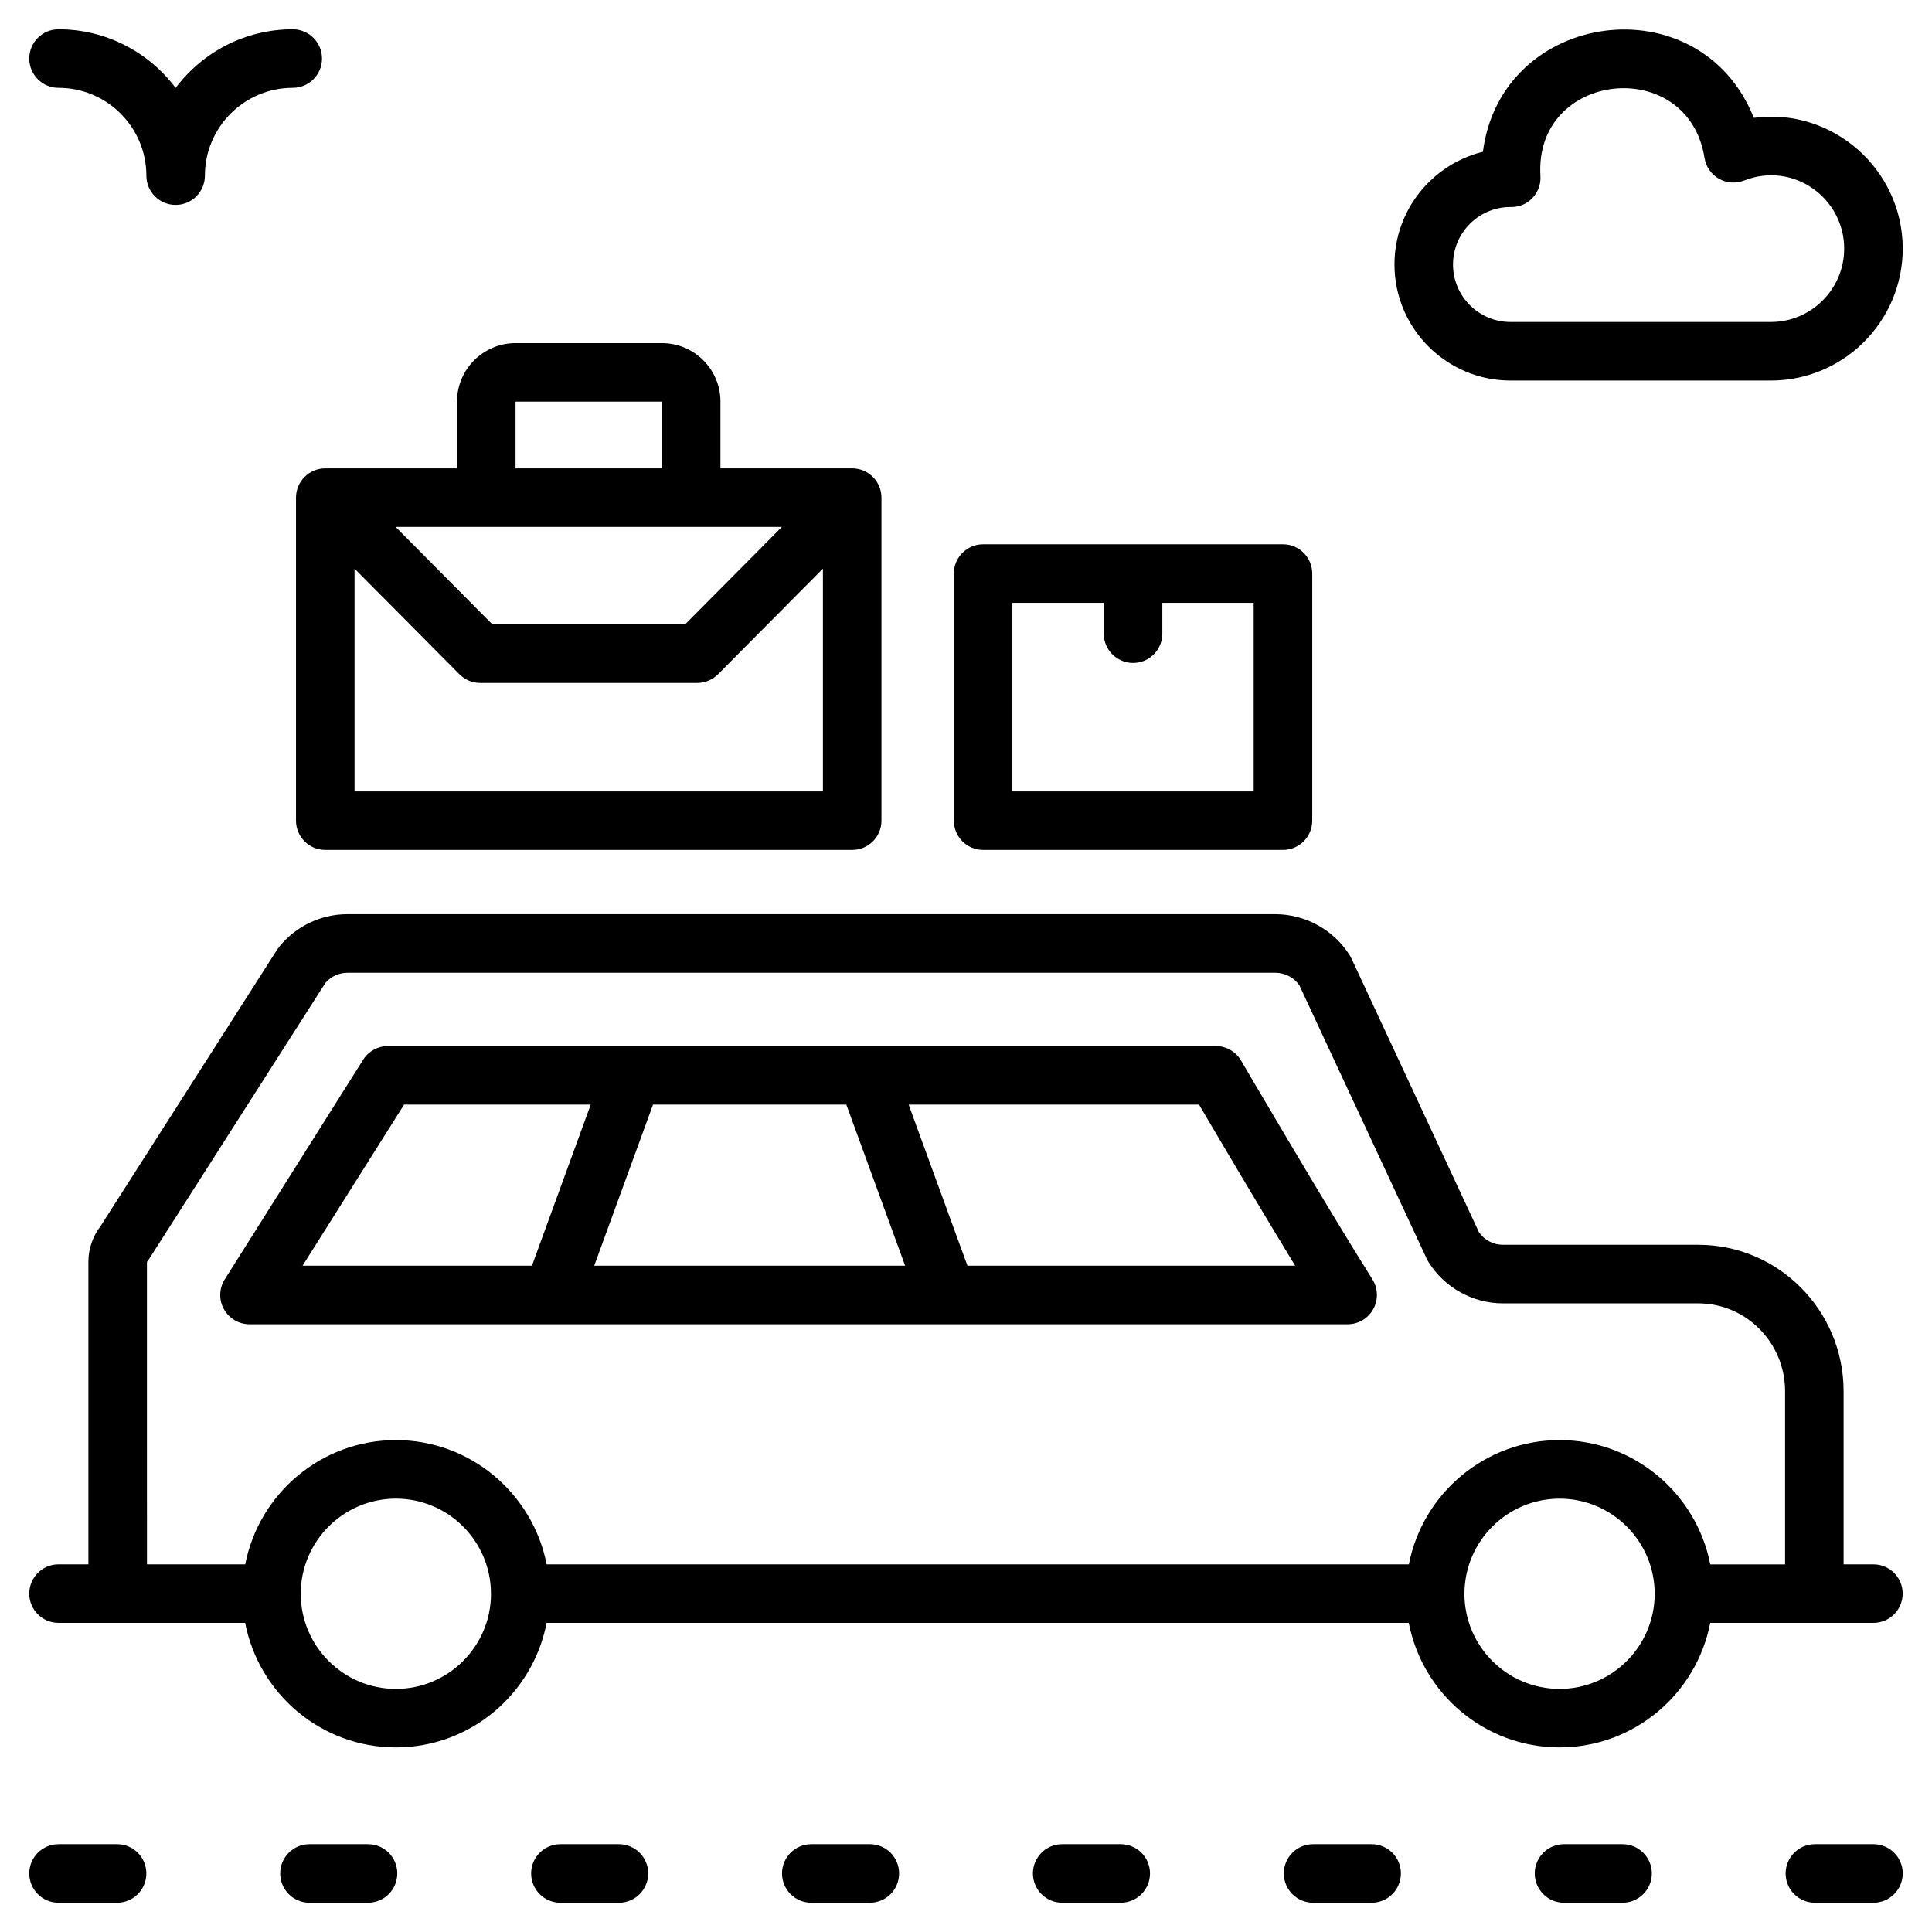
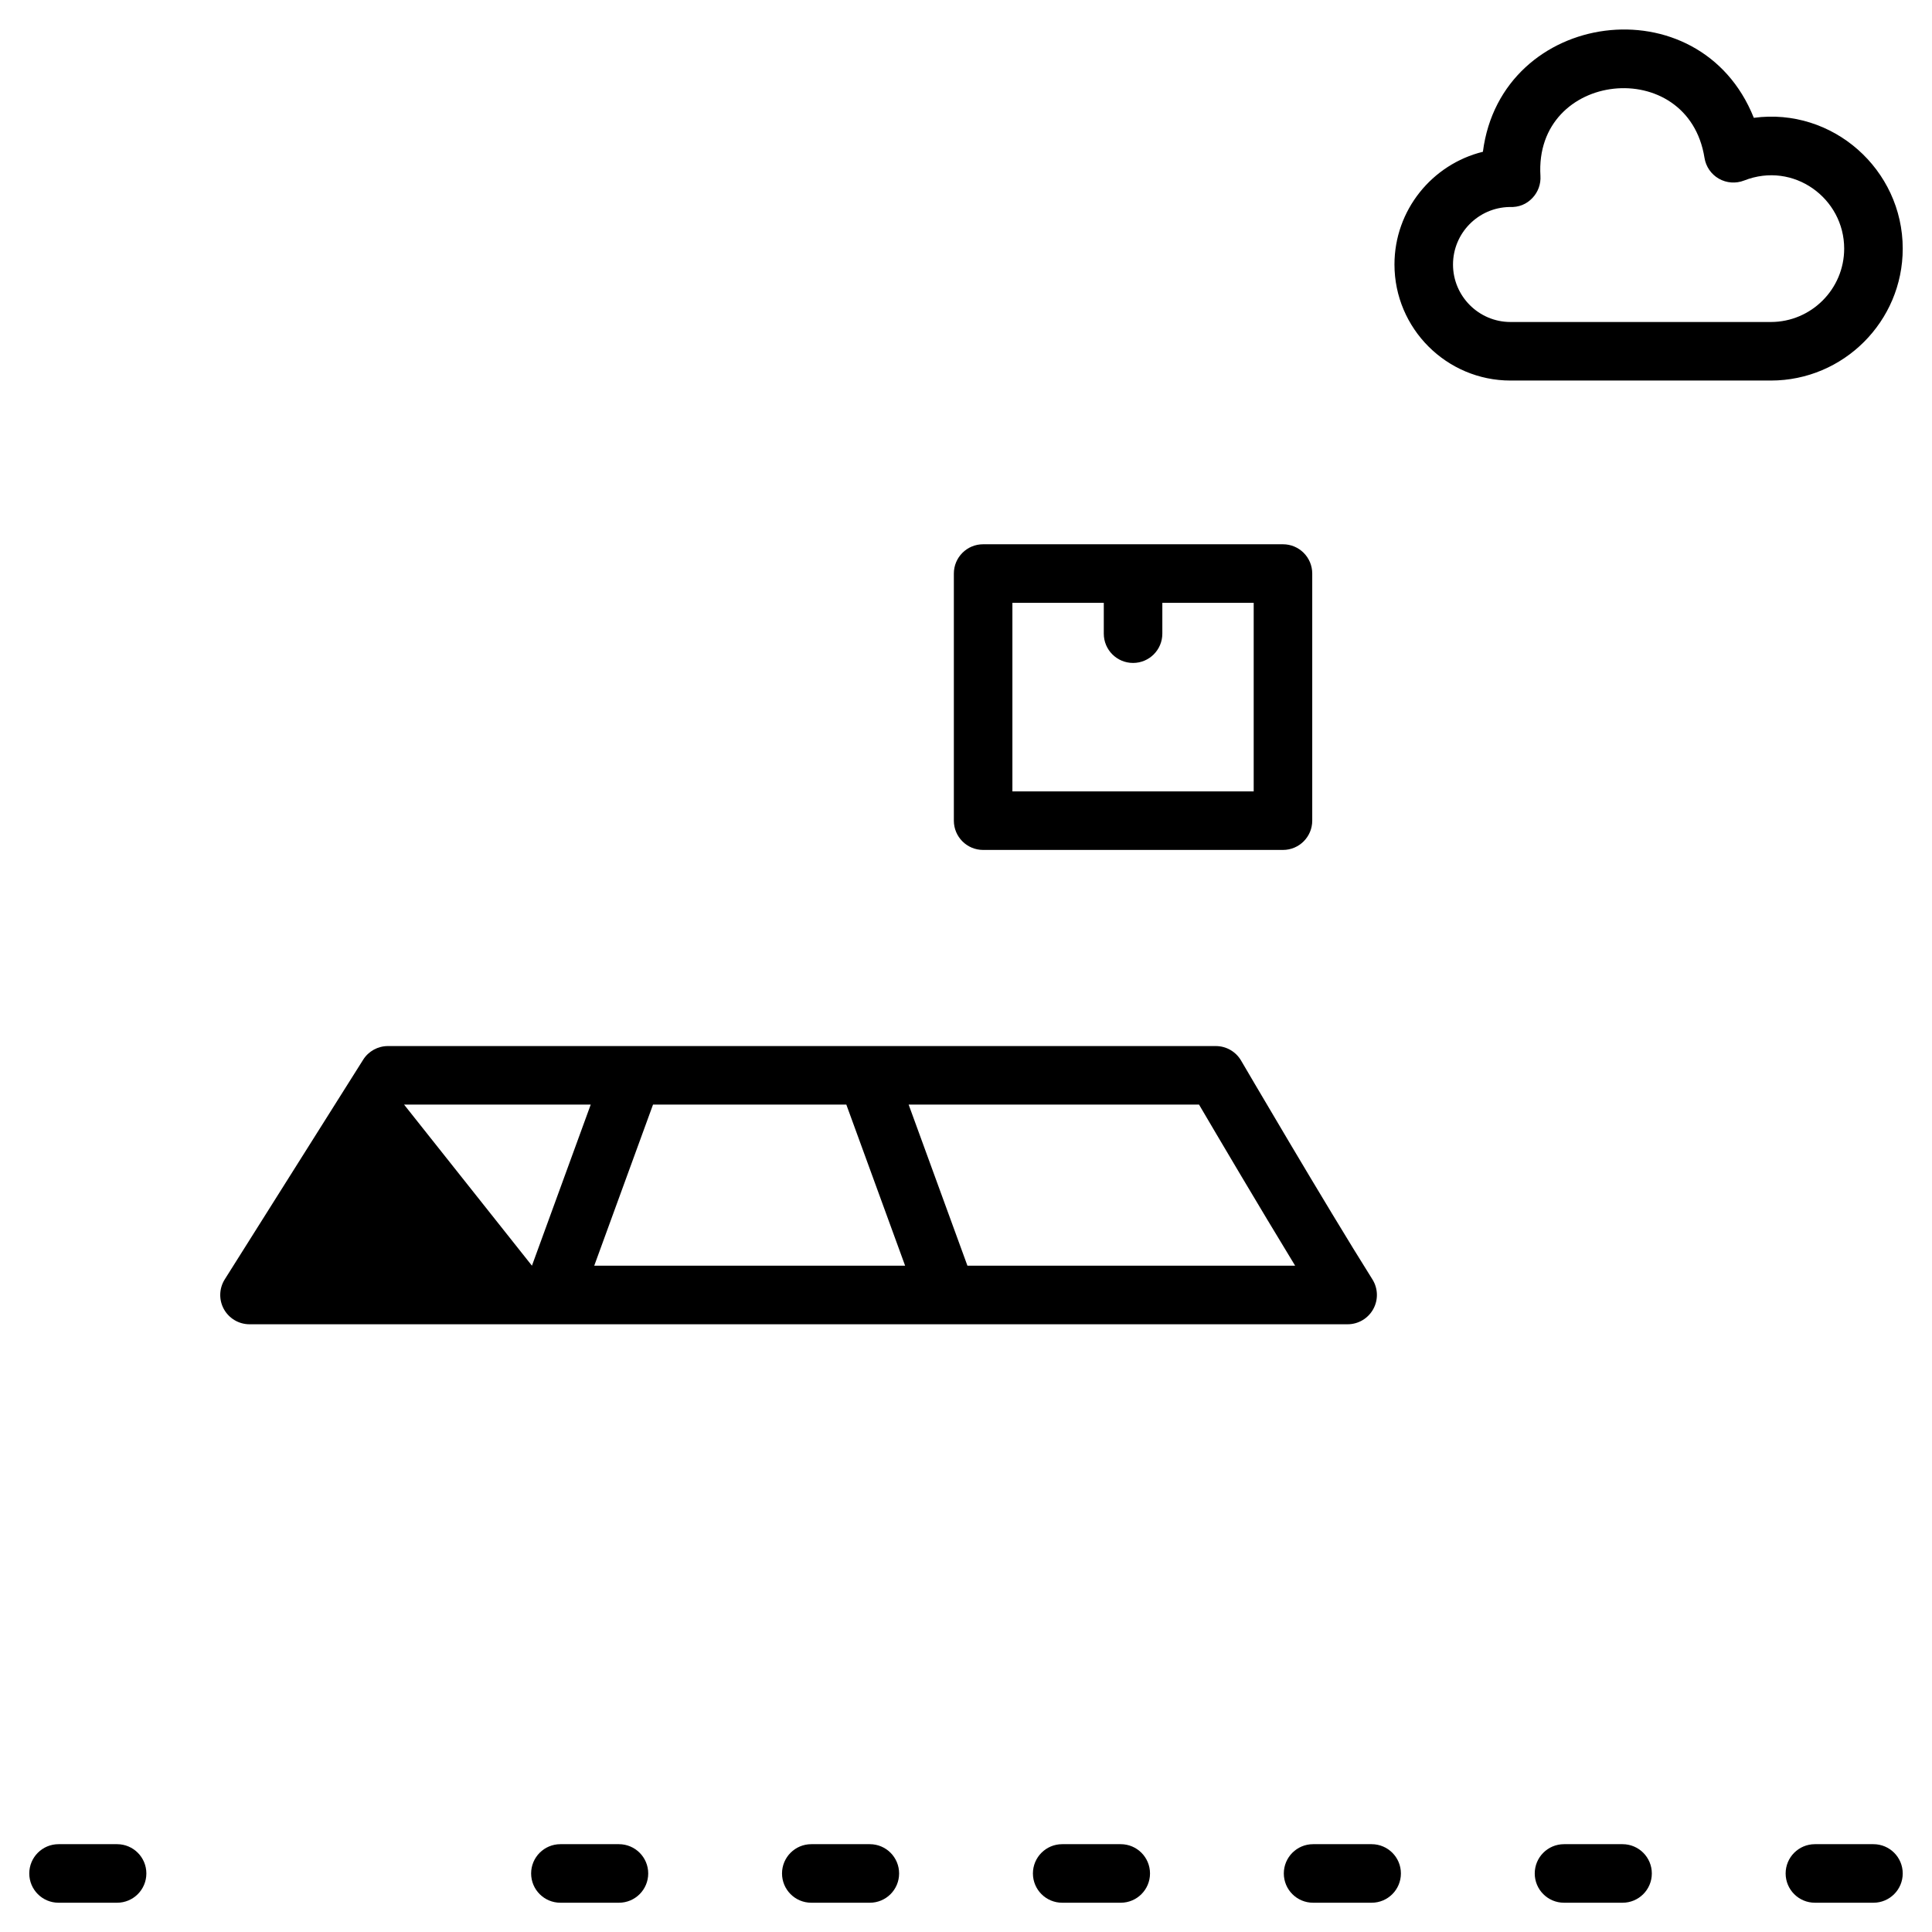
<svg xmlns="http://www.w3.org/2000/svg" id="Layer_1" height="512" viewBox="0 0 66 66" width="512">
  <g>
    <g>
-       <path d="m42.397 36.23c-.18-.307-.508-.495-.863-.495h-11.863c-.01-.001-.019 0-.029 0h-8.062c-.01 0-.021-.001-.031 0h-8.297c-.344 0-.663.176-.846.467l-4.728 7.503c-.194.308-.206.698-.03 1.017.177.319.512.517.876.517h37.513c.364 0 .699-.198.875-.517.177-.319.165-.708-.028-1.016-1.61-2.558-4.458-7.427-4.487-7.476zm-13.485 1.505 2.008 5.503h-10.62l2.008-5.503zm-15.108 0h6.376l-2.008 5.503h-7.835zm19.245 5.503-2.008-5.503h9.92c.606 1.032 2.051 3.482 3.283 5.503z" />
-       <path d="m64 53.441h-1.02v-5.917c0-2.757-2.226-5-4.962-5h-6.676c-.329 0-.64-.164-.82-.432l-4.346-9.333c-.016-.034-.033-.067-.053-.1-.539-.881-1.517-1.429-2.554-1.429h-31.7c-.909 0-1.761.409-2.337 1.121-.023.029-.045.059-.065.091l-6.033 9.447c-.268.348-.414.775-.414 1.211v10.34h-1.02c-.553 0-1 .448-1 1s.447 1 1 1c.411 0 6.518 0 6.375 0 .467 2.42 2.596 4.254 5.149 4.254s4.682-1.835 5.149-4.254h29.453c.467 2.42 2.596 4.254 5.149 4.254s4.682-1.835 5.149-4.254c.155 0 5.717 0 5.574 0 .553 0 1-.448 1-1s-.445-.999-.998-.999zm-50.476 4.254c-1.792 0-3.25-1.458-3.25-3.25s1.458-3.25 3.25-3.25c1.787 0 3.24 1.45 3.248 3.234 0 .004-.002.007-.002.011 0 .005.003.009.003.014-.005 1.788-1.46 3.241-3.249 3.241zm39.752 0c-1.789 0-3.243-1.453-3.249-3.24 0-.005.003-.009.003-.014 0-.004-.002-.007-.002-.011.009-1.784 1.462-3.234 3.248-3.234 1.792 0 3.25 1.458 3.25 3.25s-1.458 3.249-3.25 3.249zm5.149-4.254c-.471-2.415-2.598-4.246-5.148-4.246s-4.678 1.83-5.148 4.246h-29.456c-.471-2.415-2.598-4.246-5.148-4.246s-4.678 1.83-5.148 4.246h-3.356l-.001-10.332c.026-.032.051-.065.073-.1l6.025-9.435c.193-.219.465-.343.752-.343h31.7c.329 0 .64.165.821.433l4.346 9.333c.016.034.033.067.053.099.537.881 1.515 1.429 2.553 1.429h6.676c1.633 0 2.962 1.346 2.962 3v5.917h-2.556z" />
-       <path d="m10.112 17v11.035c0 .552.447 1 1 1h18c.553 0 1-.448 1-1v-11.035c0-.552-.447-1-1-1h-4.5v-2.279c0-1.103-.897-2-2-2h-5c-1.103 0-2 .897-2 2v2.279h-4.5c-.552 0-1 .448-1 1zm2 10.035v-7.609l3.584 3.609c.188.189.443.295.71.295h7.412c.267 0 .521-.106.71-.295l3.584-3.609v7.609zm14.598-9.035-3.307 3.331h-6.58l-3.308-3.331zm-9.098-4.279h5v2.279h-5z" />
+       <path d="m42.397 36.23c-.18-.307-.508-.495-.863-.495h-11.863c-.01-.001-.019 0-.029 0h-8.062c-.01 0-.021-.001-.031 0h-8.297c-.344 0-.663.176-.846.467l-4.728 7.503c-.194.308-.206.698-.03 1.017.177.319.512.517.876.517h37.513c.364 0 .699-.198.875-.517.177-.319.165-.708-.028-1.016-1.61-2.558-4.458-7.427-4.487-7.476zm-13.485 1.505 2.008 5.503h-10.62l2.008-5.503zm-15.108 0h6.376l-2.008 5.503zm19.245 5.503-2.008-5.503h9.92c.606 1.032 2.051 3.482 3.283 5.503z" />
      <path d="m33.585 29.035h10.243c.553 0 1-.448 1-1v-8.442c0-.552-.447-1-1-1h-10.243c-.553 0-1 .448-1 1v8.442c0 .552.447 1 1 1zm1-8.442h3.122v1.054c0 .552.447 1 1 1s1-.448 1-1v-1.054h3.121v6.442h-8.243z" />
      <path d="m4 63h-2c-.553 0-1 .448-1 1s.447 1 1 1h2c.553 0 1-.448 1-1s-.447-1-1-1z" />
-       <path d="m12.572 63h-2c-.553 0-1 .448-1 1s.447 1 1 1h2c.553 0 1-.448 1-1s-.447-1-1-1z" />
      <path d="m21.144 63h-2c-.553 0-1 .448-1 1s.447 1 1 1h2c.553 0 1-.448 1-1s-.448-1-1-1z" />
      <path d="m29.715 63h-2c-.553 0-1 .448-1 1s.447 1 1 1h2c.553 0 1-.448 1-1s-.447-1-1-1z" />
      <path d="m38.286 63h-2c-.553 0-1 .448-1 1s.447 1 1 1h2c.553 0 1-.448 1-1s-.447-1-1-1z" />
      <path d="m46.857 63h-2c-.553 0-1 .448-1 1s.447 1 1 1h2c.553 0 1-.448 1-1s-.447-1-1-1z" />
      <path d="m55.429 63h-2c-.553 0-1 .448-1 1s.447 1 1 1h2c.553 0 1-.448 1-1s-.448-1-1-1z" />
      <path d="m64 63h-2c-.553 0-1 .448-1 1s.447 1 1 1h2c.553 0 1-.448 1-1s-.447-1-1-1z" />
-       <path d="m2 3c1.654 0 3 1.346 3 3 0 .552.447 1 1 1s1-.448 1-1c0-1.654 1.346-3 3-3 .553 0 1-.448 1-1s-.447-1-1-1c-1.634 0-3.087.788-4 2.003-.913-1.215-2.366-2.003-4-2.003-.553 0-1 .448-1 1s.447 1 1 1z" />
      <path d="m51.602 13h8.893c2.484 0 4.505-2.022 4.505-4.507 0-2.707-2.398-4.831-5.087-4.468-1.84-4.616-8.631-3.705-9.255 1.16-1.731.425-3.021 1.99-3.021 3.851.001 2.186 1.779 3.964 3.965 3.964zm-.039-5.928c.328.015.589-.098.791-.313.189-.201.287-.471.27-.747-.224-3.598 5.044-4.147 5.604-.62.047.3.228.562.491.712.262.15.58.173.862.063 1.689-.665 3.419.606 3.419 2.326 0 1.382-1.124 2.507-2.506 2.507h-8.893c-1.083 0-1.964-.881-1.964-1.964.001-1.071.861-1.944 1.926-1.964z" />
    </g>
  </g>
</svg>